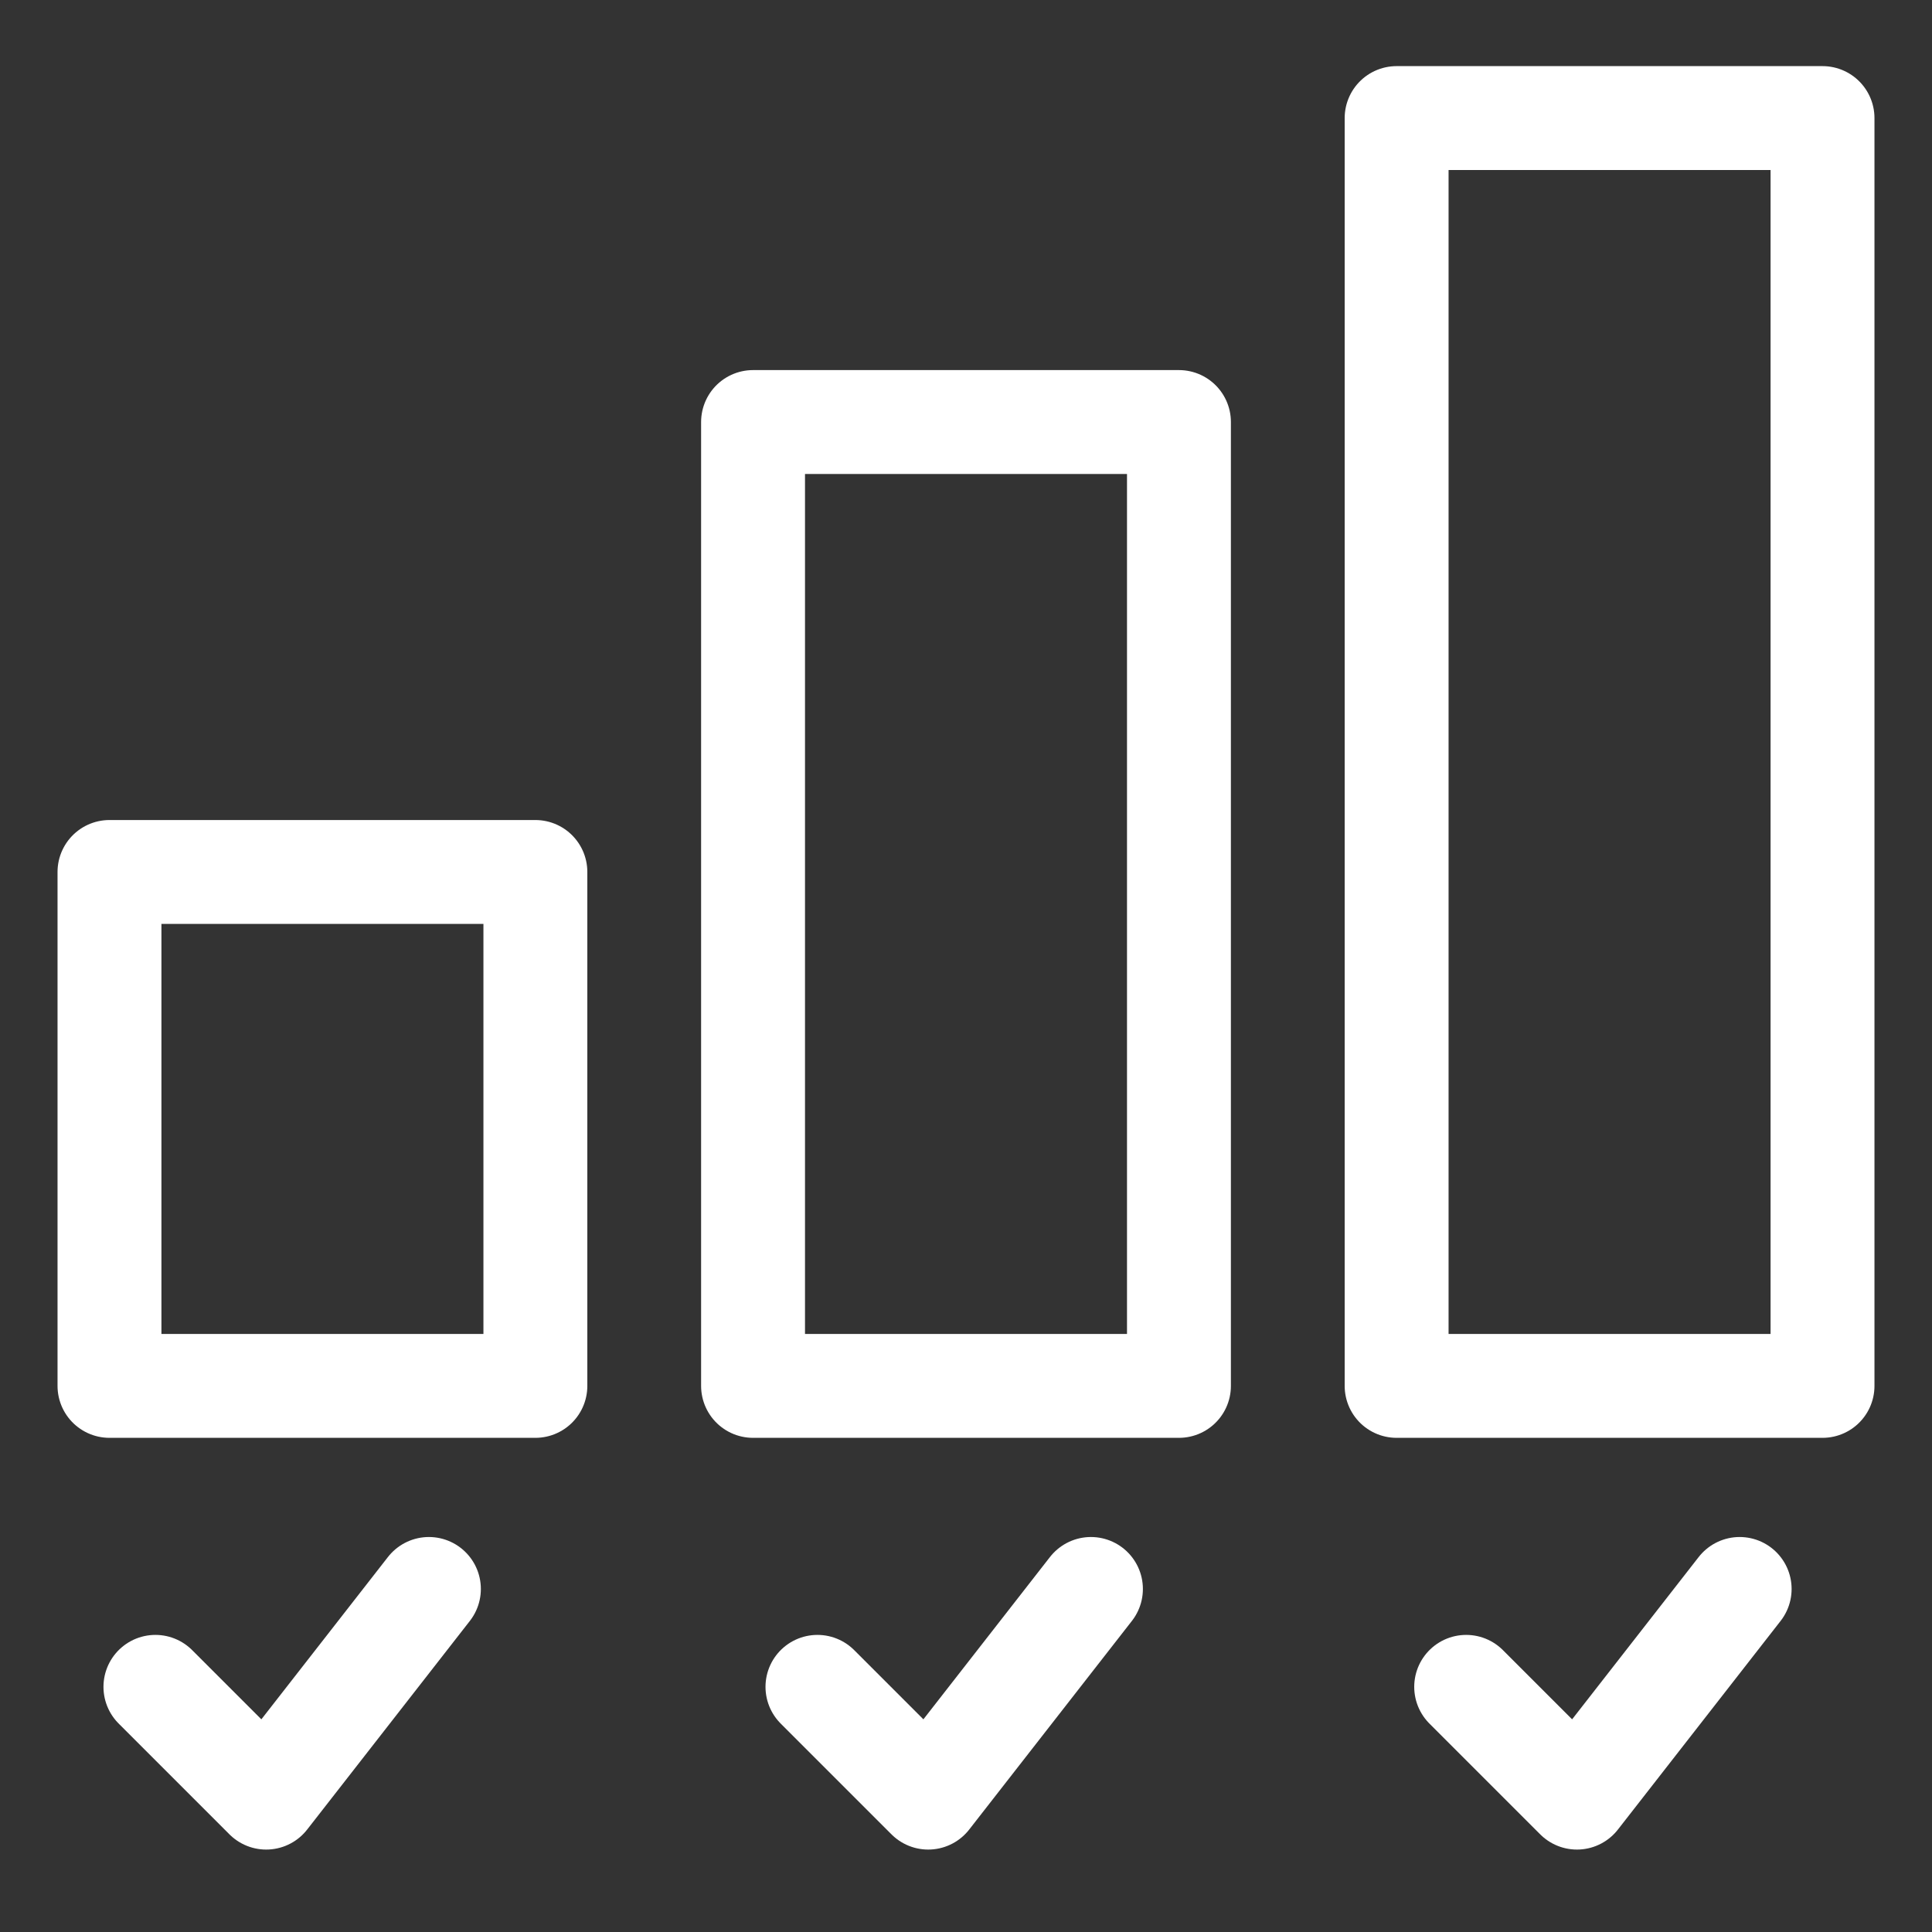
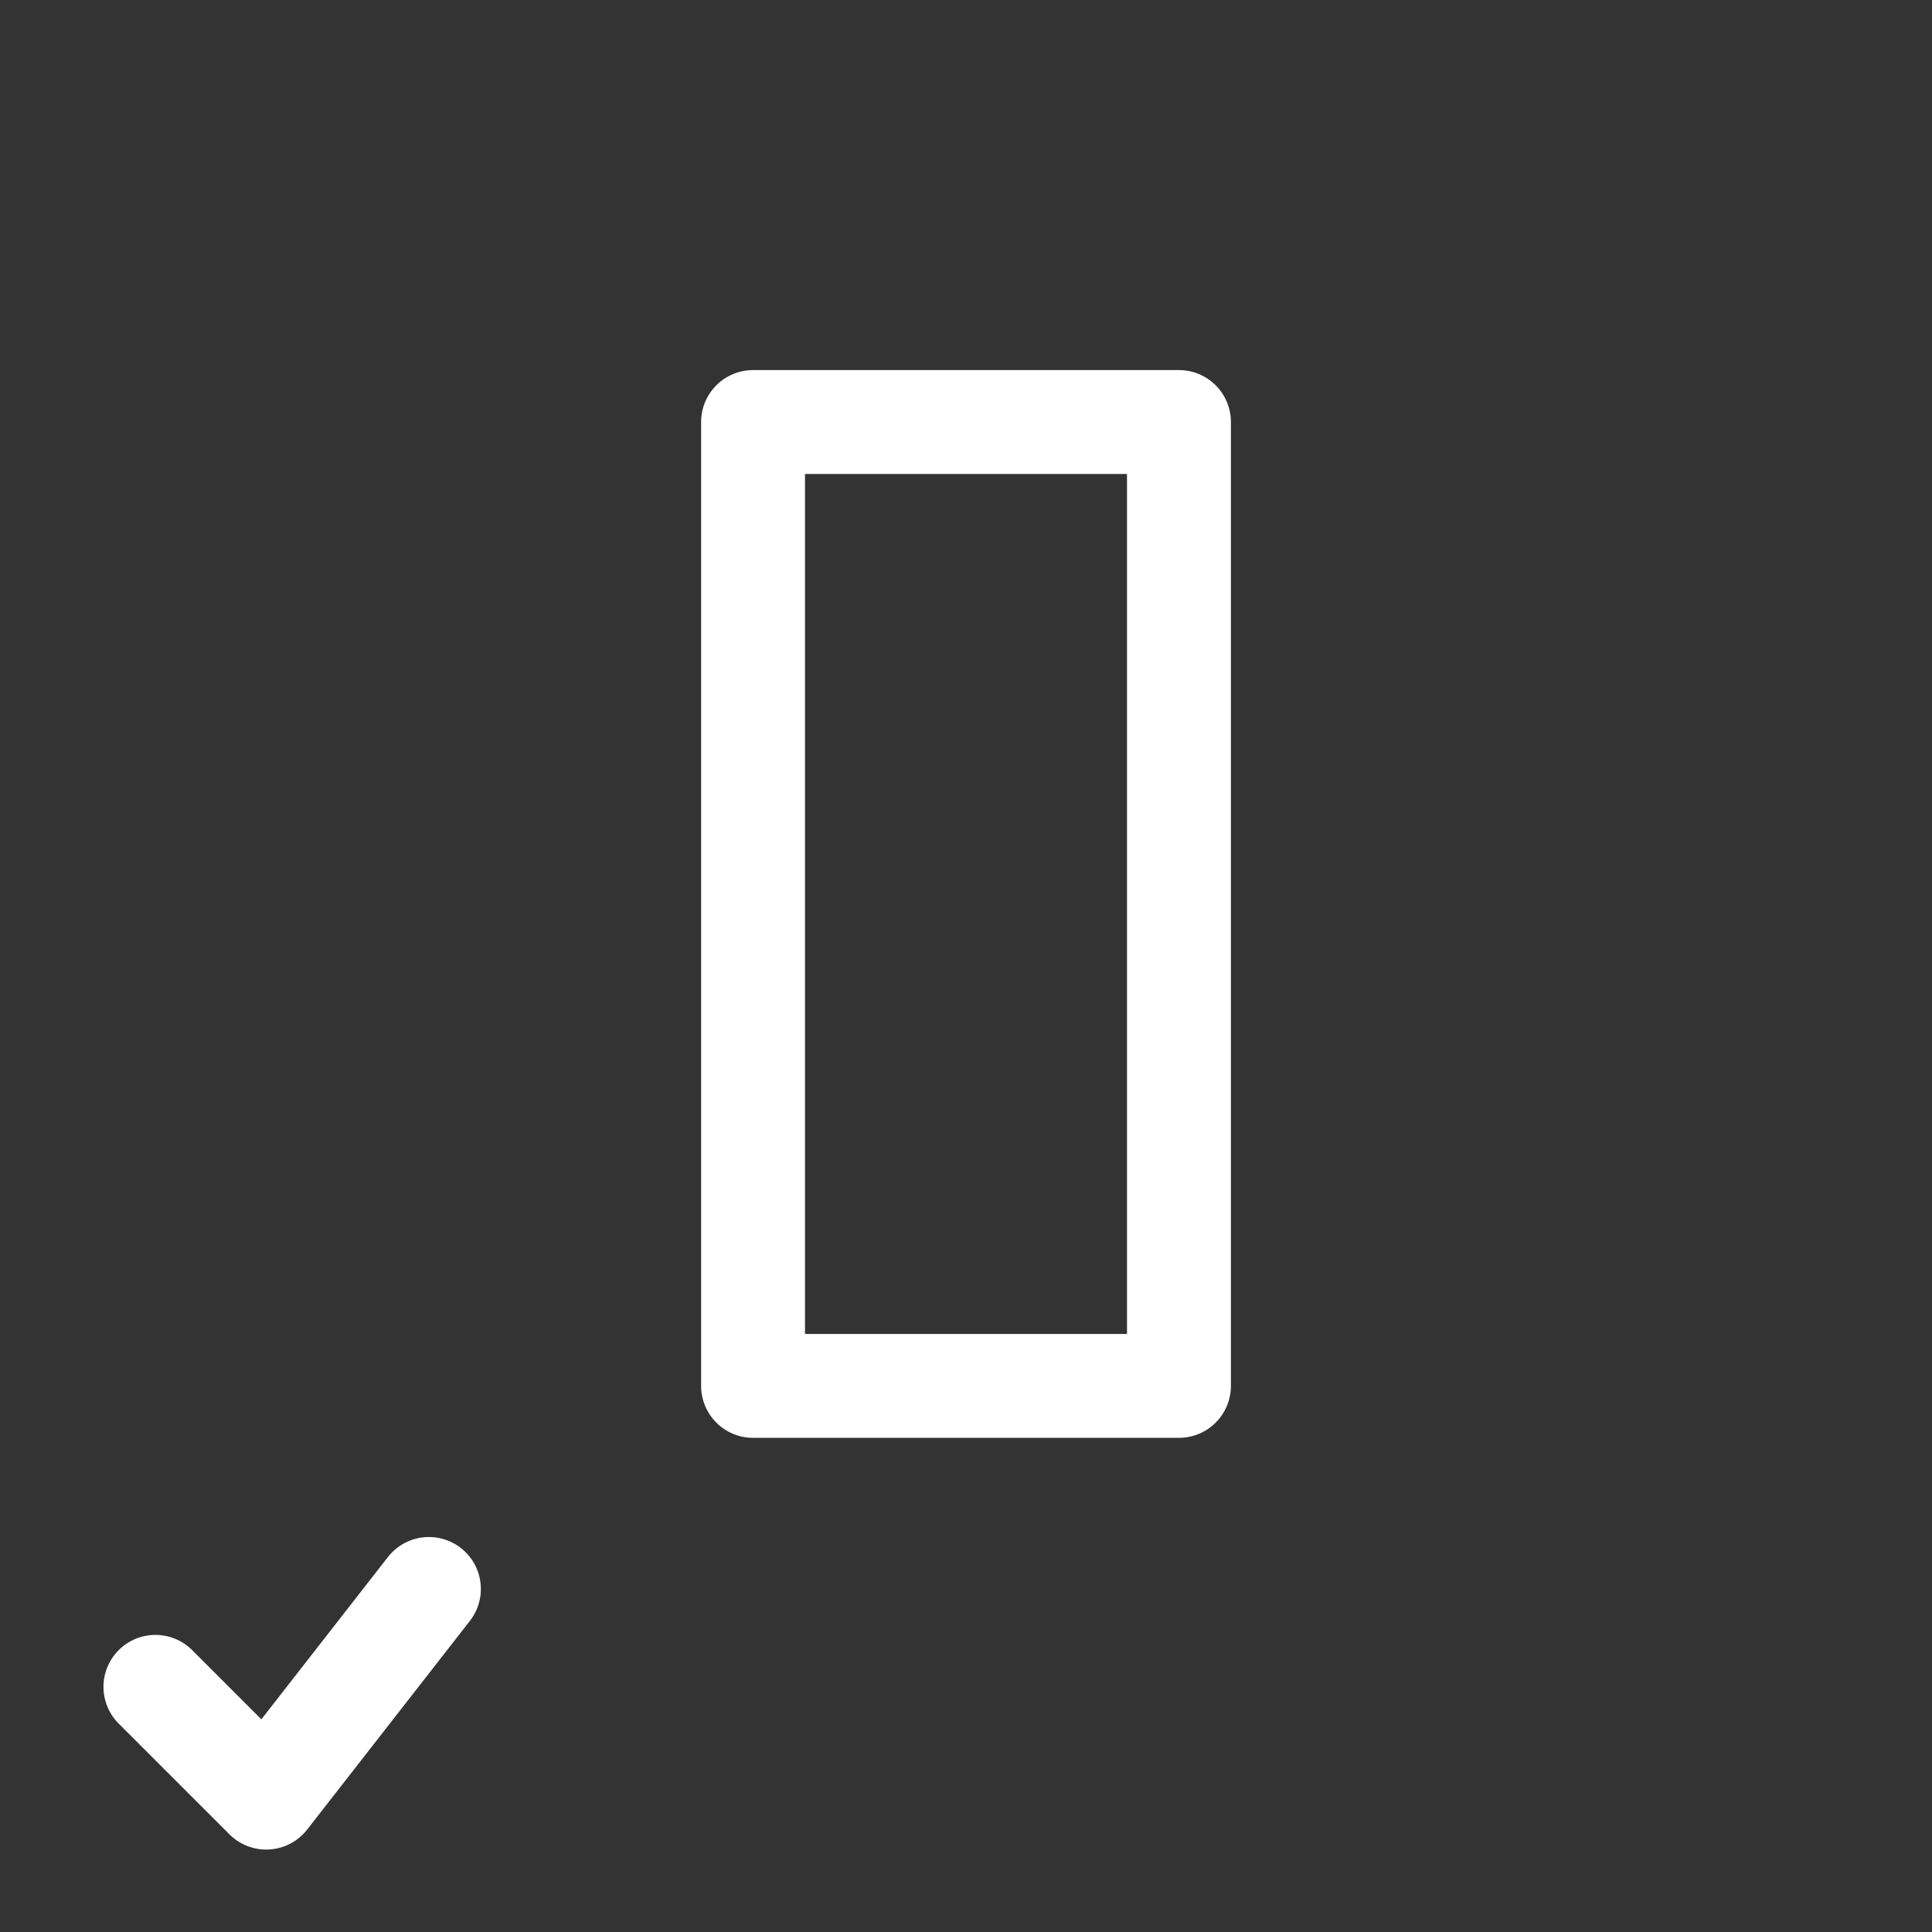
<svg xmlns="http://www.w3.org/2000/svg" id="Layer_1" data-name="Layer 1" viewBox="0 0 45 45">
  <rect x="0" y="0" width="45" height="45" fill="#333333" stroke="none" />
  <defs>
    <style> .cls-1 { fill: none; stroke: #fff; stroke-linecap: round; stroke-linejoin: round; stroke-width: 2.42px; } </style>
  </defs>
  <g>
-     <rect class="cls-1" x="2.55" y="20.31" width="9.92" height="11.97" />
    <rect class="cls-1" x="17.54" y="9.83" width="9.92" height="22.45" />
-     <rect class="cls-1" x="32.53" y="2.75" width="9.92" height="29.53" />
  </g>
  <polyline class="cls-1" points="3.62 39.29 6.2 41.87 9.99 37.01" />
-   <polyline class="cls-1" points="19.04 39.29 21.62 41.87 25.41 37.01" />
-   <polyline class="cls-1" points="34.15 39.29 36.73 41.87 40.52 37.01" />
</svg>